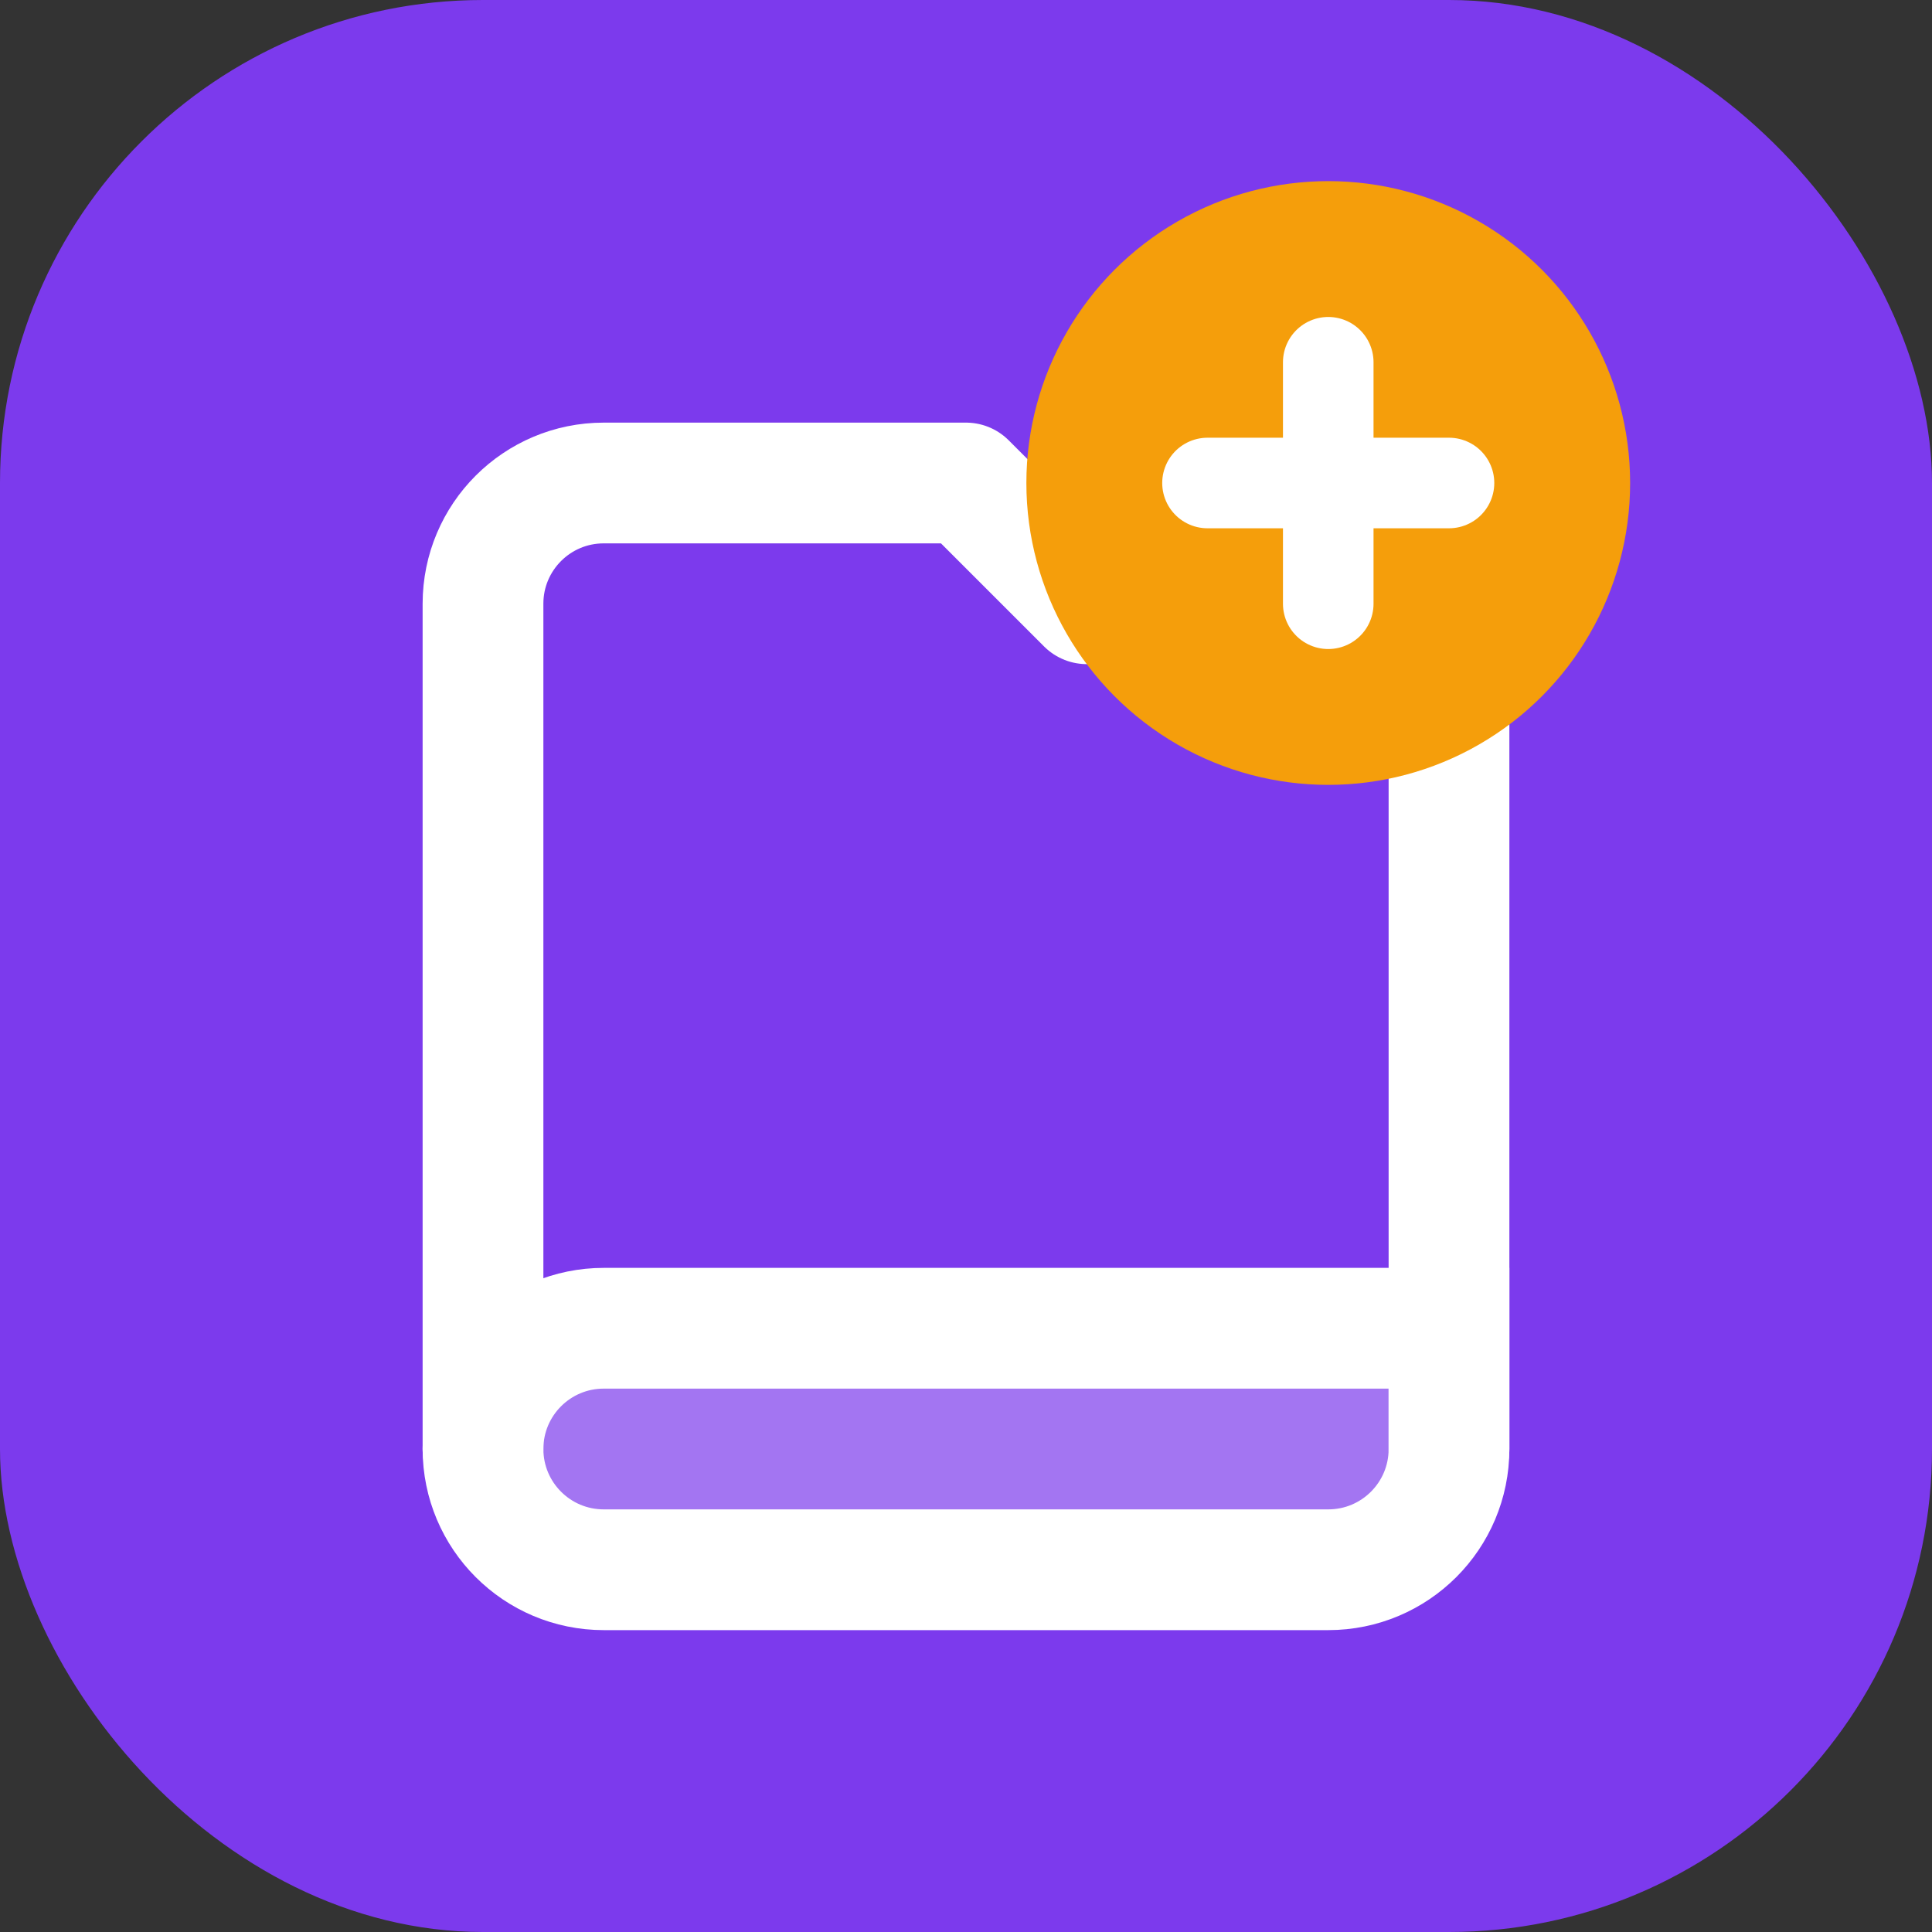
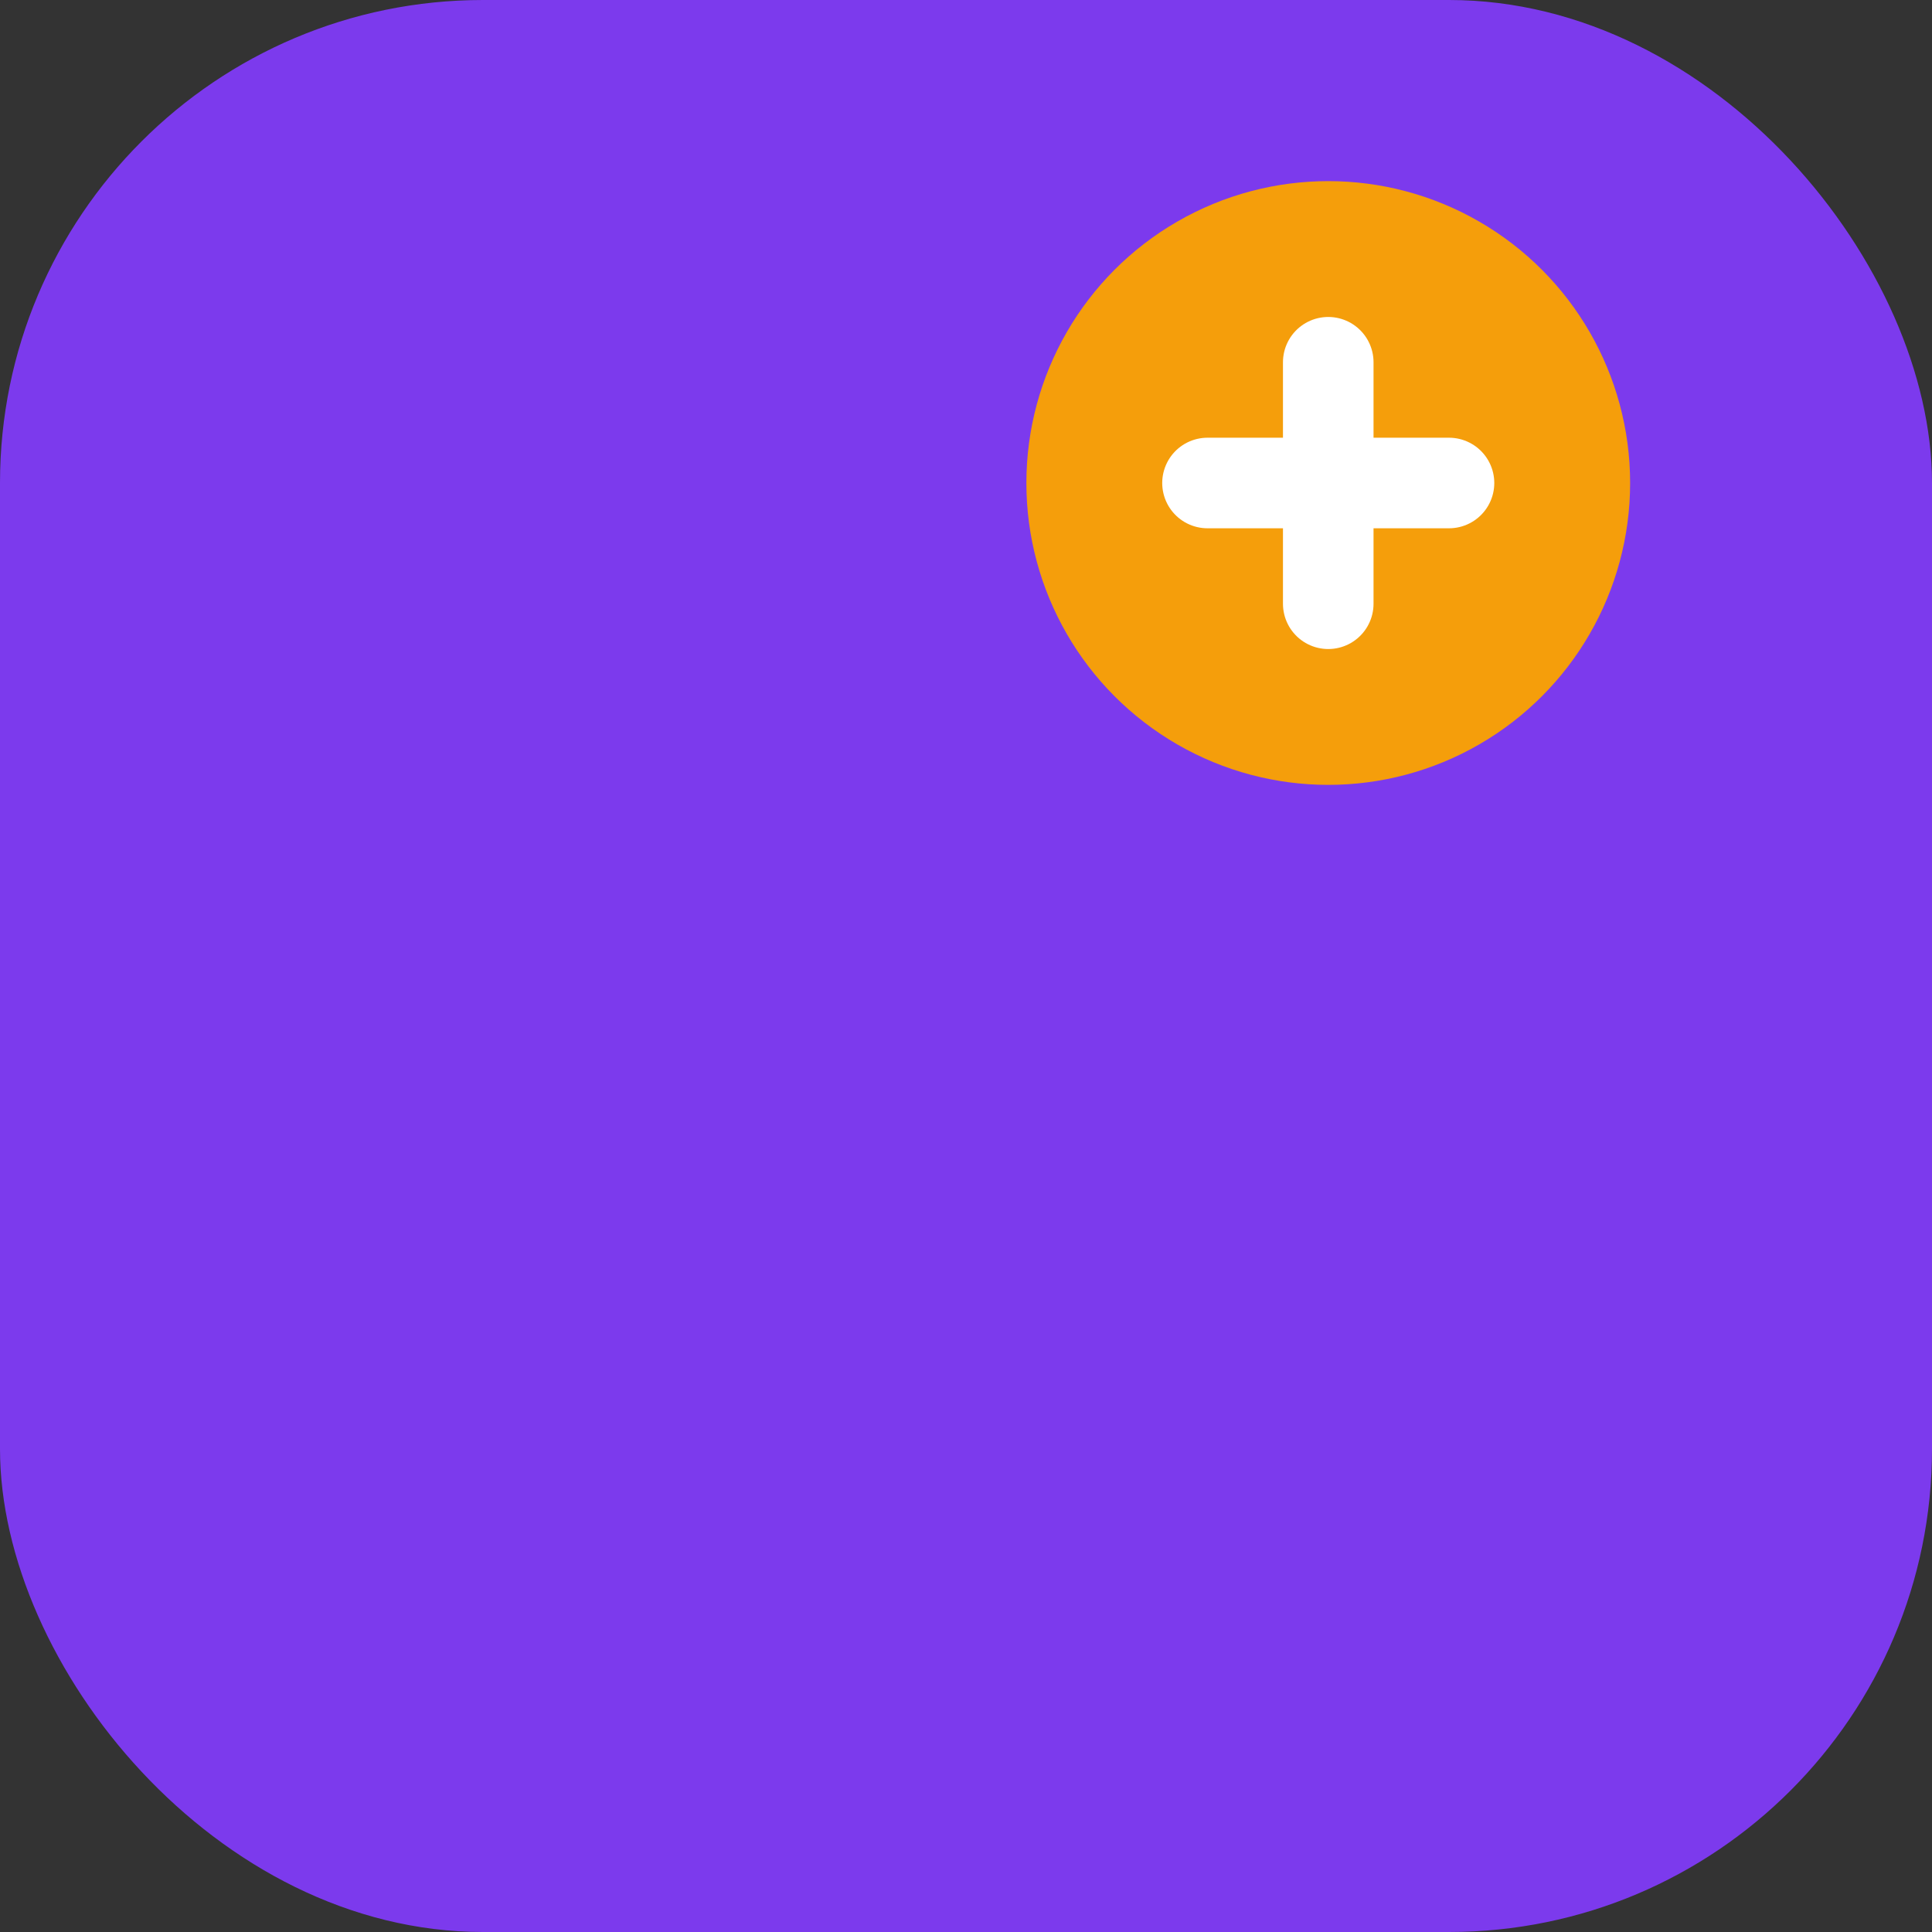
<svg xmlns="http://www.w3.org/2000/svg" viewBox="0 0 32 32" fill="none">
  <rect x="0" y="0" width="32" height="32" fill="#333333" stroke="none" />
  <rect width="32" height="32" rx="8" fill="#7C3AED" />
-   <path d="M8 24V10C8 8.895 8.895 8 10 8H16L18 10H22C23.105 10 24 10.895 24 12V24" stroke="white" stroke-width="2" stroke-linecap="round" stroke-linejoin="round" />
-   <path d="M8 24C8 22.895 8.895 22 10 22H24V24C24 25.105 23.105 26 22 26H10C8.895 26 8 25.105 8 24Z" fill="white" fill-opacity="0.3" stroke="white" stroke-width="2" />
  <circle cx="22" cy="8" r="5" fill="#F59E0B" />
  <path d="M22 6V10M20 8H24" stroke="white" stroke-width="1.5" stroke-linecap="round" />
</svg>